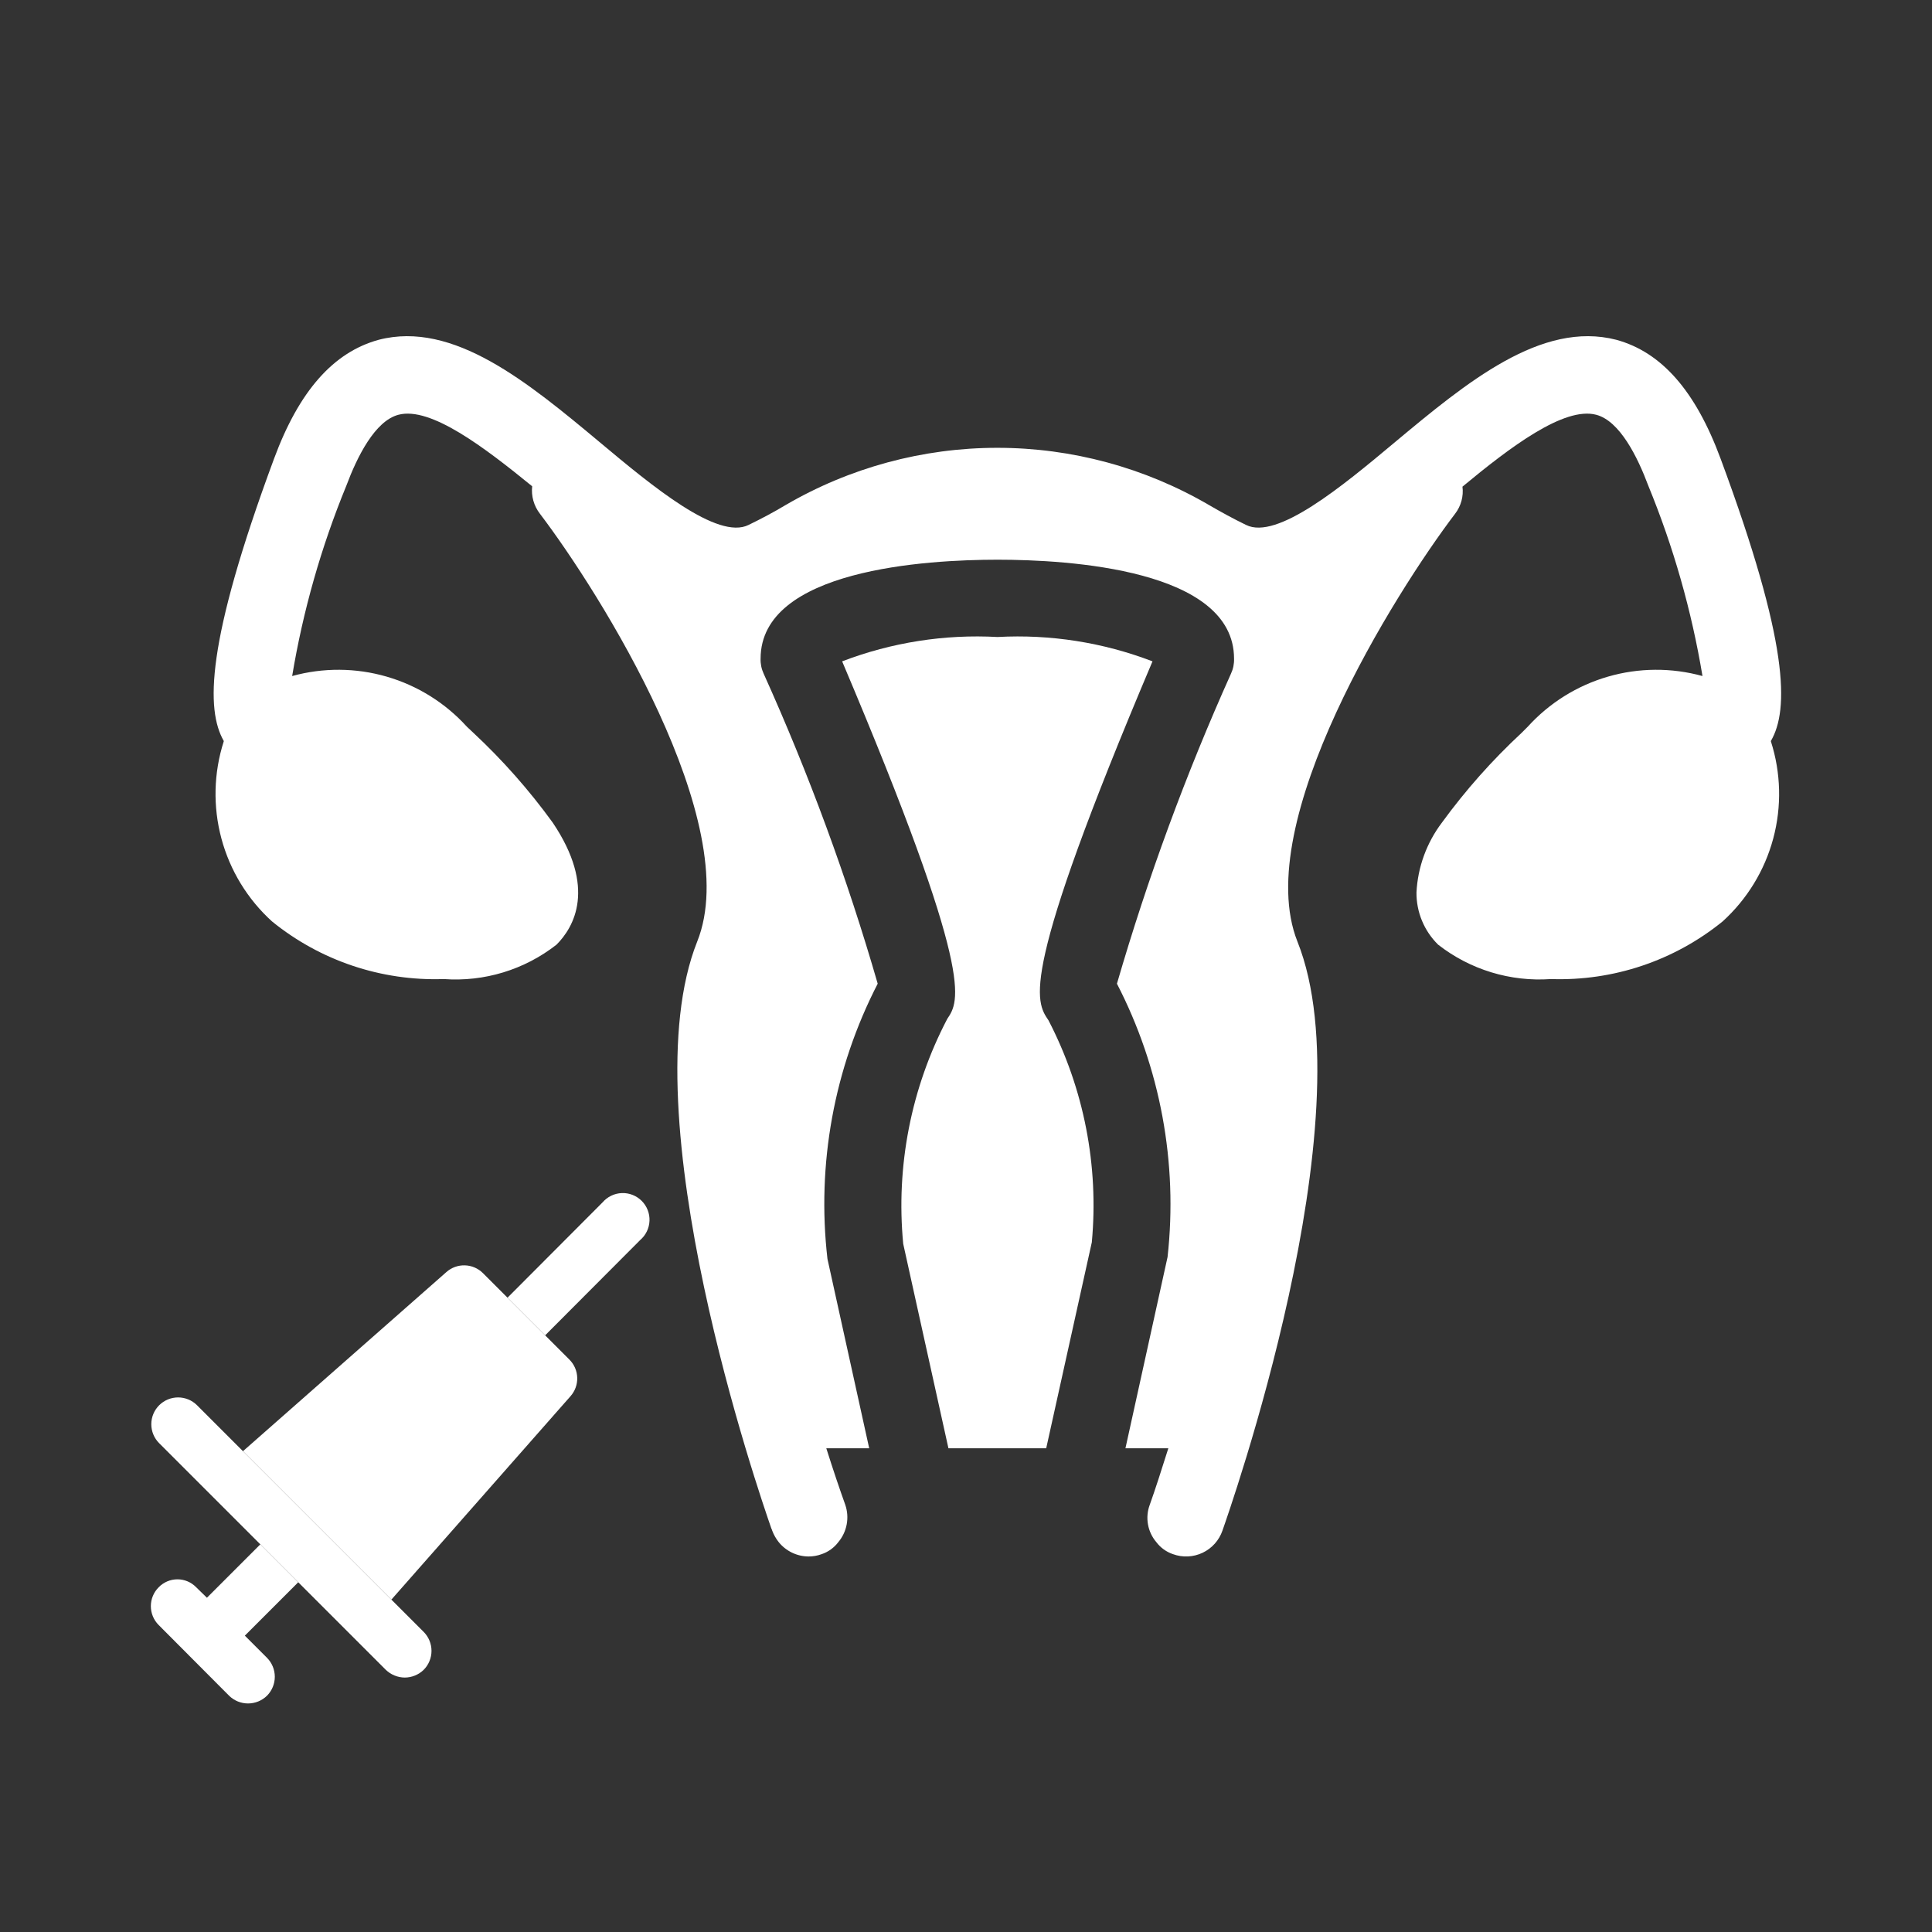
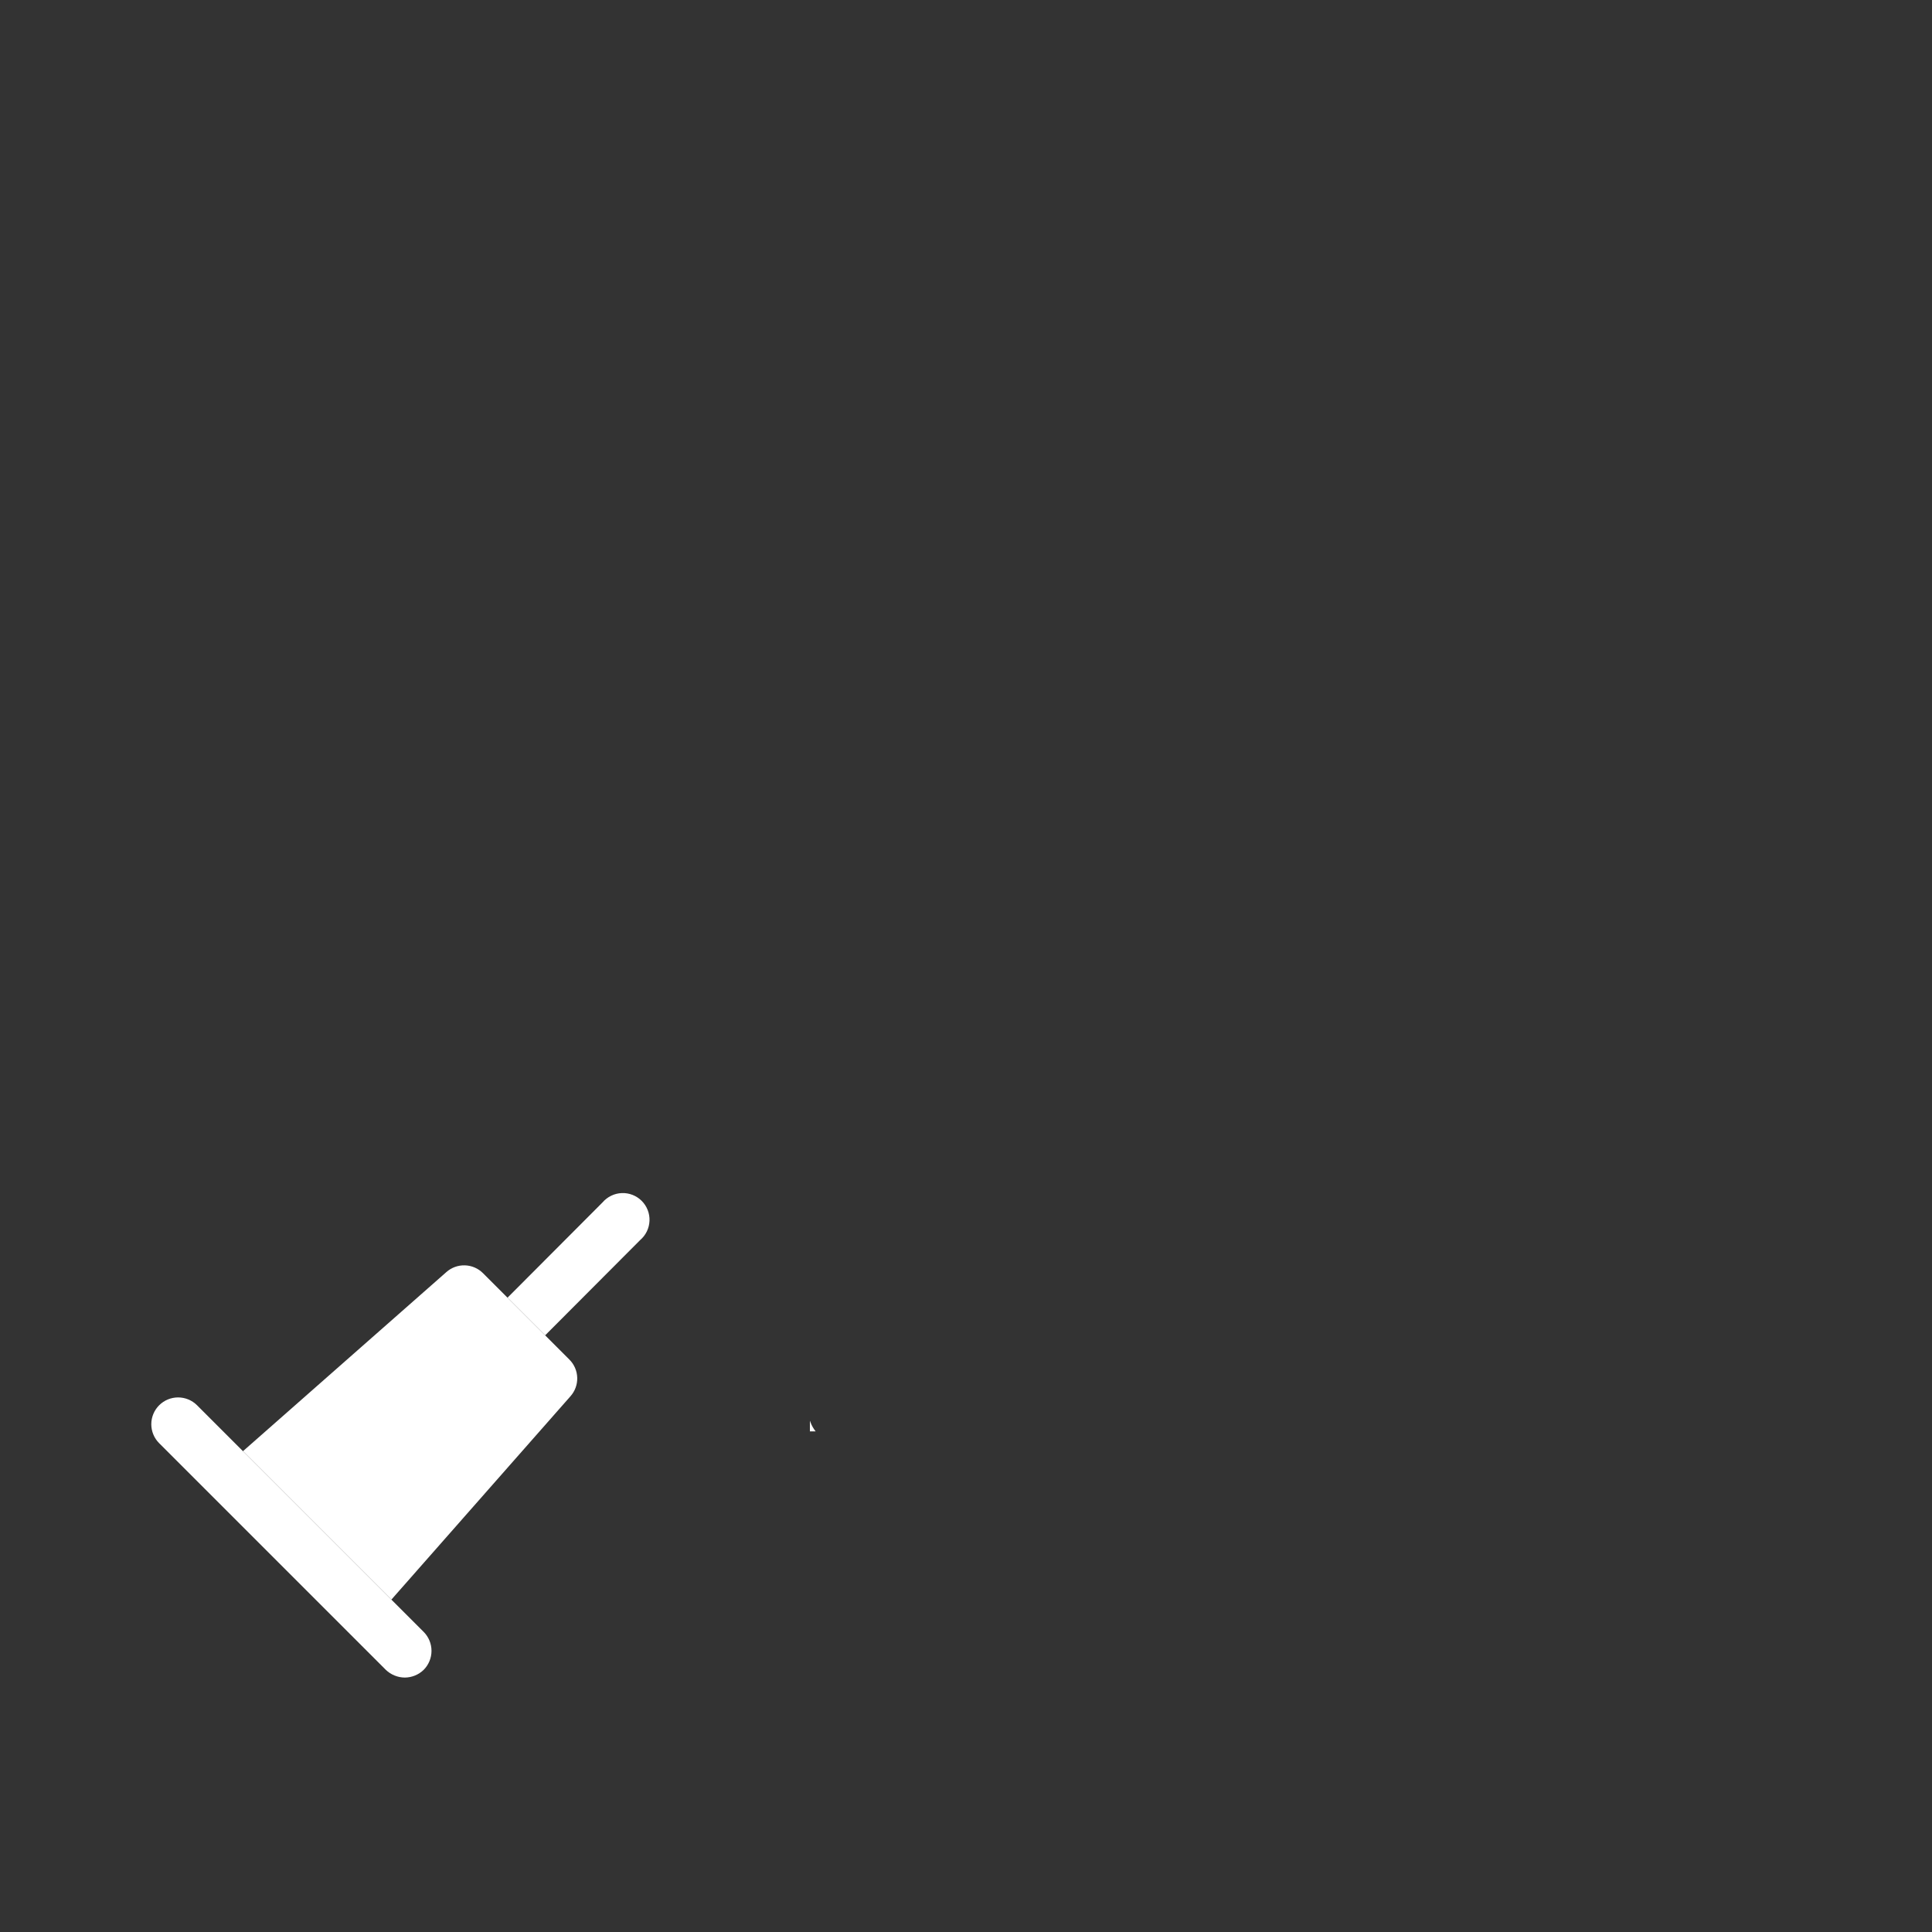
<svg xmlns="http://www.w3.org/2000/svg" width="512" height="512" viewBox="0 0 512 512" fill="none">
  <rect x="0" y="0" width="512" height="512" fill="#333333" stroke="none" />
  <path d="M169.657 328.621L144.472 353.877L134.497 343.902L159.682 318.646C160.316 317.906 161.096 317.304 161.974 316.88C162.852 316.455 163.808 316.216 164.782 316.179C165.756 316.141 166.728 316.305 167.636 316.661C168.543 317.017 169.368 317.556 170.057 318.246C170.747 318.935 171.286 319.76 171.642 320.667C171.998 321.575 172.162 322.547 172.124 323.521C172.087 324.495 171.848 325.451 171.423 326.329C170.999 327.207 170.397 327.987 169.657 328.621Z" fill="white" />
  <path d="M151.192 370.007L103.723 423.913L93.748 413.939L74.364 394.555L64.389 384.58L118.296 337.111C119.644 335.915 121.397 335.278 123.199 335.331C125 335.383 126.713 336.121 127.988 337.394L150.909 360.315C152.182 361.59 152.92 363.303 152.972 365.104C153.025 366.906 152.388 368.659 151.192 370.007Z" fill="white" />
-   <path d="M112.283 442.519C110.938 443.828 109.137 444.563 107.26 444.571C105.386 444.55 103.59 443.817 102.238 442.519L42.176 382.458C40.844 381.125 40.096 379.319 40.096 377.435C40.096 375.551 40.844 373.744 42.176 372.412C43.508 371.08 45.315 370.331 47.199 370.331C49.083 370.331 50.889 371.08 52.222 372.412L64.39 384.58L74.365 394.555L93.748 413.939L103.723 423.914L112.283 432.474C113.609 433.809 114.352 435.615 114.352 437.496C114.352 439.378 113.609 441.184 112.283 442.519Z" fill="white" />
-   <path d="M70.757 439.336C72.082 440.671 72.826 442.477 72.826 444.359C72.826 446.24 72.082 448.046 70.757 449.381C69.415 450.697 67.612 451.433 65.734 451.433C63.855 451.433 62.052 450.697 60.711 449.381L42.035 430.634C40.717 429.309 39.977 427.516 39.977 425.647C39.977 423.778 40.717 421.985 42.035 420.659C42.68 419.988 43.455 419.454 44.312 419.089C45.169 418.724 46.09 418.536 47.022 418.536C47.953 418.536 48.875 418.724 49.732 419.089C50.589 419.454 51.364 419.988 52.009 420.659L54.839 423.418L68.988 409.27L79.034 419.315L64.885 433.464L70.757 439.336Z" fill="white" />
-   <path d="M469.305 196.467C471.981 204.812 472.197 213.752 469.926 222.216C467.656 230.68 462.995 238.312 456.502 244.197C443.68 254.603 427.528 260.023 411.025 259.459C400.271 260.228 389.614 256.98 381.117 250.343C379.282 248.541 377.828 246.388 376.843 244.012C375.857 241.637 375.36 239.087 375.381 236.515C375.721 229.797 378.077 223.337 382.141 217.976C388.395 209.396 395.46 201.438 403.241 194.214L404.88 192.575C410.599 186.274 417.955 181.684 426.129 179.315C434.303 176.946 442.973 176.891 451.176 179.157C448.301 161.875 443.491 144.971 436.836 128.764C433.968 121.082 429.257 111.556 423.009 109.917C414.508 107.664 400.168 118.521 387.57 128.969C387.891 131.522 387.192 134.098 385.623 136.138C369.748 157.033 331.338 218.079 343.834 249.524C362.578 296.434 325.5 401.216 323.963 405.62C323.523 406.898 322.832 408.076 321.931 409.084C321.031 410.092 319.938 410.911 318.718 411.493C317.498 412.074 316.174 412.407 314.823 412.472C313.473 412.536 312.123 412.331 310.853 411.868C309.099 411.276 307.565 410.169 306.449 408.693C305.297 407.344 304.528 405.71 304.222 403.963C303.915 402.216 304.083 400.418 304.707 398.758C306.141 394.763 307.78 389.642 309.624 383.803H298.255L309.419 333.103C312.174 308.17 307.506 282.979 296.001 260.688C304.158 232.639 314.254 205.191 326.217 178.543C326.801 177.294 327.082 175.926 327.036 174.548C327.036 150.888 283.198 148.327 264.352 148.327C245.505 148.327 201.565 150.888 201.565 174.548C201.519 175.926 201.8 177.294 202.384 178.543C214.394 205.172 224.491 232.623 232.6 260.688C221.03 283.14 216.396 308.523 219.284 333.615L230.346 383.803H218.977C220.821 389.642 222.562 394.763 223.996 398.758C224.574 400.432 224.708 402.227 224.385 403.968C224.061 405.71 223.292 407.338 222.152 408.693C221.036 410.169 219.502 411.276 217.748 411.868C216.633 412.279 215.454 412.487 214.266 412.483C212.753 412.473 211.261 412.128 209.897 411.472C208.533 410.817 207.332 409.868 206.379 408.693C205.642 407.766 205.054 406.729 204.637 405.62C204.597 405.44 204.528 405.267 204.433 405.108C201.257 395.992 166.535 295.308 184.767 249.524C197.365 218.079 158.956 157.033 143.08 136.138C141.481 134.071 140.746 131.464 141.031 128.866C128.33 118.521 114.093 107.664 105.592 109.917C99.344 111.556 94.632 121.082 91.764 128.764C85.11 144.971 80.3 161.875 77.425 179.157C85.628 176.891 94.298 176.946 102.472 179.315C110.645 181.684 118.001 186.274 123.721 192.575L125.463 194.214C133.21 201.44 140.242 209.398 146.46 217.976C158.136 235.286 152.093 245.734 147.484 250.343C138.995 256.995 128.332 260.245 117.576 259.459C101.072 260.023 84.921 254.603 72.099 244.197C65.606 238.312 60.945 230.68 58.675 222.216C56.404 213.752 56.62 204.812 59.296 196.467V196.365C54.584 188.068 54.482 170.553 72.611 121.594C79.269 103.567 88.385 93.325 100.368 90.047C120.136 84.926 139.905 101.314 159.058 117.292C172.886 128.866 190.196 143.206 198.39 139.109C201.77 137.47 205.047 135.729 208.12 133.885C225.167 123.924 244.556 118.675 264.3 118.675C284.045 118.675 303.434 123.924 320.481 133.885C323.656 135.729 326.831 137.47 330.211 139.109C338.405 143.206 355.715 128.866 369.543 117.292C388.696 101.314 408.464 84.926 428.335 90.047C440.319 93.325 449.332 103.567 455.99 121.594C474.119 170.451 474.119 188.068 469.305 196.365V196.467Z" fill="white" />
-   <path d="M277.872 270.418C287.246 288.513 291.227 308.919 289.343 329.211L277.257 383.803H251.343L239.36 329.62C237.394 309.038 241.45 288.328 251.036 270.009C254.211 265.297 258.616 258.947 223.176 175.265C236.294 170.239 250.325 168.04 264.351 168.812C278.344 168.048 292.34 170.246 305.424 175.265C269.985 258.947 274.389 265.297 277.872 270.418Z" fill="white" />
+   <path d="M112.283 442.519C110.938 443.828 109.137 444.563 107.26 444.571C105.386 444.55 103.59 443.817 102.238 442.519L42.176 382.458C40.844 381.125 40.096 379.319 40.096 377.435C40.096 375.551 40.844 373.744 42.176 372.412C43.508 371.08 45.315 370.331 47.199 370.331C49.083 370.331 50.889 371.08 52.222 372.412L74.365 394.555L93.748 413.939L103.723 423.914L112.283 432.474C113.609 433.809 114.352 435.615 114.352 437.496C114.352 439.378 113.609 441.184 112.283 442.519Z" fill="white" />
  <path d="M216.152 379.333H214.632V376.533C214.707 376.657 214.761 376.792 214.792 376.933C215.118 377.799 215.577 378.609 216.152 379.333Z" fill="white" />
</svg>